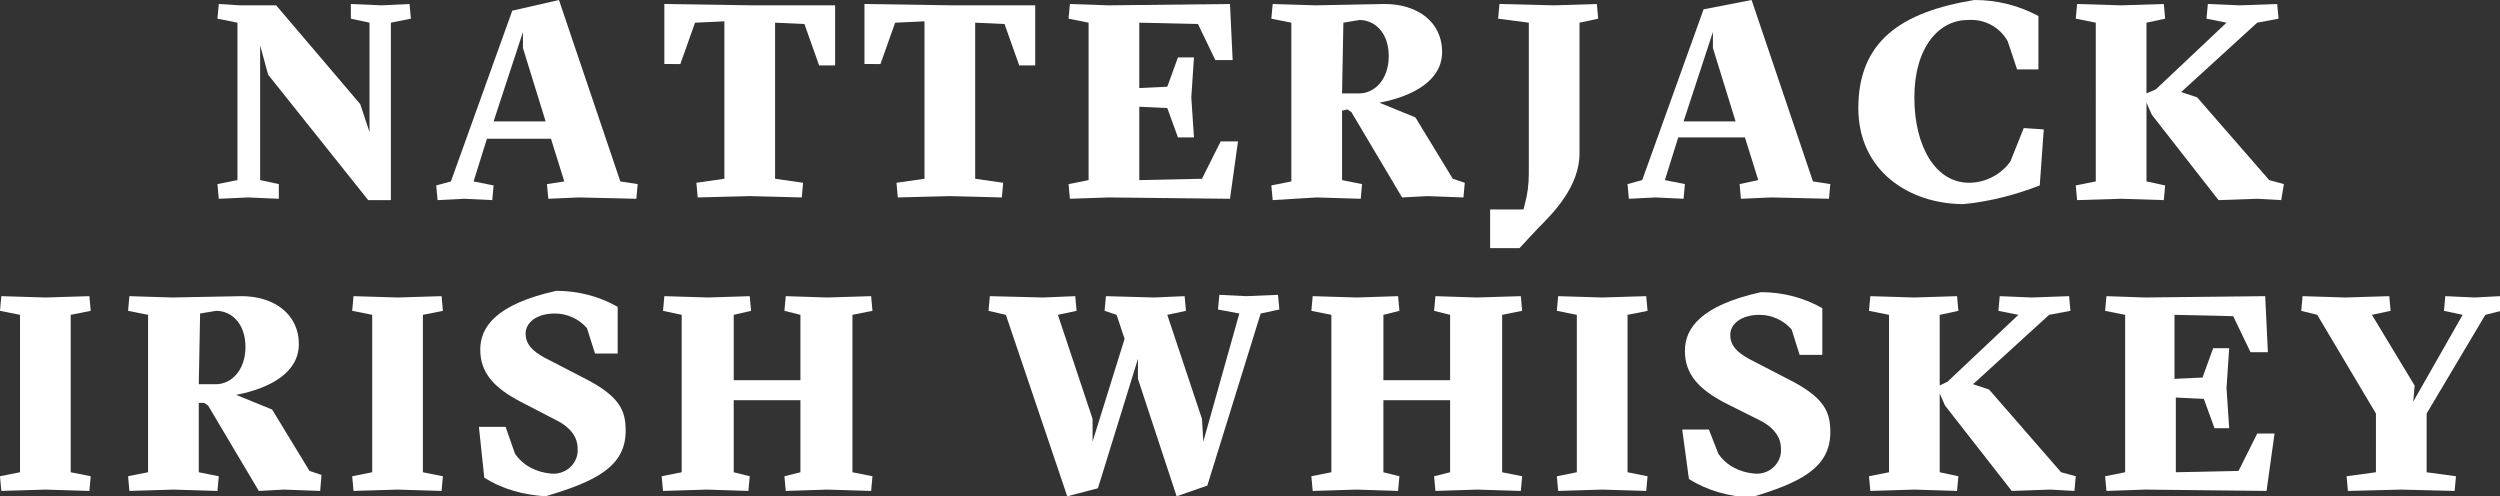
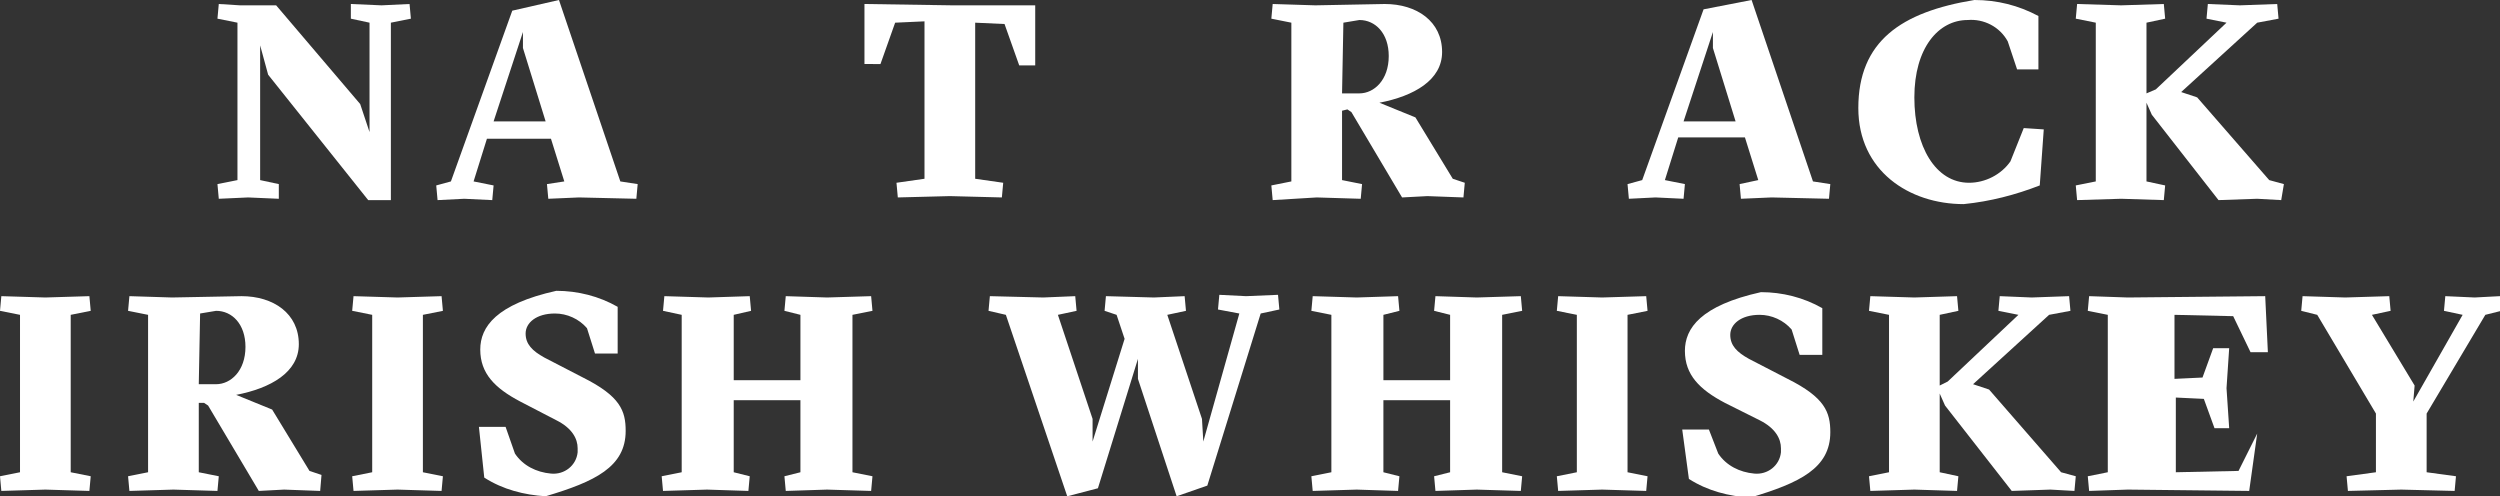
<svg xmlns="http://www.w3.org/2000/svg" xmlns:xlink="http://www.w3.org/1999/xlink" version="1.1" id="Layer_1" x="0px" y="0px" viewBox="0 0 187.4 37.2" style="enable-background:new 0 0 187.4 37.2;" xml:space="preserve">
  <rect x="0" y="0" width="187.4" height="37.2" fill="#333333" stroke="none" />
  <style type="text/css">
	.st0{fill:#FFFFFF;}
	.st1{clip-path:url(#SVGID_00000141429365349504339940000008841866734622982055_);}
</style>
  <g id="Group_11" transform="translate(0 0)">
    <path id="Path_11" class="st0" d="M28.6,0.4l-2.3-0.1l0,1.1l1.4,0.3v8.2L27,7.8l-6.3-7.4L18,0.4l-1.6-0.1l-0.1,1.1l1.5,0.3v11.8   l-1.5,0.3l0.1,1.1l2.2-0.1l2.3,0.1l0-1.1l-1.4-0.3V3.4l0.6,2.2l7.5,9.4h1.7V1.7l1.5-0.3l-0.1-1.1L28.6,0.4z" />
    <path id="Path_12" class="st0" d="M39.2,2.4l0,1.2l1.7,5.5H37L39.2,2.4z M38.4,0.8l-4.6,12.8l-1.1,0.3l0.1,1.1l2-0.1l2.1,0.1   l0.1-1.1l-1.5-0.3l1-3.2h4.8l1,3.2L41,13.8l0.1,1.1l2.3-0.1l4.3,0.1l0.1-1.1l-1.3-0.2L41.9,0L38.4,0.8z" />
-     <path id="Path_13" class="st0" d="M56.4,0.4l-6.6-0.1v4.5H51l1.1-3.1l2.2-0.1v11.8l-2.1,0.3l0.1,1.1l3.9-0.1l3.9,0.1l0.1-1.1   l-2.1-0.3V1.7l2.2,0.1l1.1,3.1h1.2V0.4L56.4,0.4z" />
    <path id="Path_14" class="st0" d="M71.4,0.4l-6.6-0.1v4.5H66l1.1-3.1l2.2-0.1v11.8l-2.1,0.3l0.1,1.1l3.9-0.1l3.9,0.1l0.1-1.1   l-2.1-0.3V1.7l2.2,0.1l1.1,3.1h1.2V0.4L71.4,0.4z" />
-     <path id="Path_15" class="st0" d="M83.1,0.4l-2.9-0.1l-0.1,1.1l1.5,0.3v11.8l-1.5,0.3l0.1,1.1l2.9-0.1l9.1,0.1l0.6-4.3h-1.3   l-1.4,2.8l-4.7,0.1V8l2.1,0.1l0.8,2.2h1.2l-0.2-3l0.2-3h-1.2l-0.8,2.2l-2.1,0.1V1.7l4.4,0.1l1.3,2.7h1.3l-0.2-4.2L83.1,0.4z" />
    <g id="Group_10" transform="translate(0 0)">
      <g>
        <defs>
          <rect id="SVGID_1_" y="0" width="187.4" height="37.2" />
        </defs>
        <clipPath id="SVGID_00000040558814598225809230000009965612882898204802_">
          <use xlink:href="#SVGID_1_" style="overflow:visible;" />
        </clipPath>
        <g id="Group_9" style="clip-path:url(#SVGID_00000040558814598225809230000009965612882898204802_);">
          <path id="Path_16" class="st0" d="M100.6,8.3v5.2l1.5,0.3l-0.1,1.1l-3.3-0.1L95.4,15l-0.1-1.1l1.5-0.3V1.7l-1.5-0.3l0.1-1.1      l3.2,0.1l5.2-0.1c2.4,0,4.3,1.3,4.3,3.6c0,2.1-2.1,3.3-4.7,3.8l2.7,1.1l2.8,4.6l0.9,0.3l-0.1,1.1l-2.7-0.1l-1.9,0.1l-3.8-6.4      l-0.3-0.2L100.6,8.3z M100.6,7h1.3c1.1,0,2.2-1,2.2-2.8c0-1.7-1-2.7-2.2-2.7l-1.2,0.2L100.6,7z" />
-           <path id="Path_17" class="st0" d="M118.4,11.5c0,2.5-2,4.5-3.1,5.6l-1.4,1.5h-2.2v-2.9h2.5l0.1-0.4c0.2-0.7,0.3-1.5,0.3-2.3V1.7      l-2.3-0.3l0.1-1.1l4.1,0.1l3.2-0.1l0.1,1.1l-1.4,0.3L118.4,11.5z" />
          <path id="Path_18" class="st0" d="M125.8,10.3l-1,3.2l1.5,0.3l-0.1,1.1l-2.1-0.1l-2,0.1l-0.1-1.1l1.1-0.3l4.6-12.8l3.6-0.7      l4.6,13.6l1.3,0.2l-0.1,1.1l-4.3-0.1l-2.3,0.1l-0.1-1.1l1.4-0.3l-1-3.2L125.8,10.3z M128.4,3.6l0-1.2l-2.2,6.7h3.9L128.4,3.6z" />
          <path id="Path_19" class="st0" d="M153.2,9.7l-0.3,4.2c-1.8,0.7-3.7,1.2-5.7,1.4c-4.1,0-7.9-2.5-7.9-7.2c0-5,3.2-7.2,8.7-8.1      c1.7,0,3.3,0.4,4.8,1.2v4h-1.6l-0.7-2.1c-0.6-1.1-1.8-1.7-3-1.6c-2.2,0-4,2.1-4,5.8s1.6,6.4,4.1,6.4c1.2,0,2.4-0.6,3.1-1.6      l1-2.5L153.2,9.7z" />
          <path id="Path_20" class="st0" d="M161.6,6.7l5.3-5l-1.5-0.3l0.1-1.1l2.4,0.1l2.8-0.1l0.1,1.1l-1.6,0.3l-5.7,5.2l1.2,0.4      l5.4,6.2l1.1,0.3L171,15l-1.8-0.1l-2.9,0.1l-5-6.4l-0.4-0.9v5.9l1.4,0.3l-0.1,1.1l-3.2-0.1l-3.3,0.1l-0.1-1.1l1.5-0.3V1.7      l-1.5-0.3l0.1-1.1l3.3,0.1l3.2-0.1l0.1,1.1l-1.4,0.3V7L161.6,6.7z" />
          <path id="Path_21" class="st0" d="M3.4,36.7l-3.3,0.1L0,35.7l1.5-0.3V23.6L0,23.3l0.1-1.1l3.3,0.1l3.3-0.1l0.1,1.1l-1.5,0.3      v11.8l1.5,0.3l-0.1,1.1L3.4,36.7z" />
          <path id="Path_22" class="st0" d="M14.9,30.2v5.2l1.5,0.3l-0.1,1.1L13,36.7l-3.3,0.1l-0.1-1.1l1.5-0.3V23.6l-1.5-0.3l0.1-1.1      l3.2,0.1l5.2-0.1c2.4,0,4.3,1.3,4.3,3.6c0,2.1-2.1,3.3-4.7,3.8l2.7,1.1l2.8,4.6l0.9,0.3L24,36.8l-2.7-0.1l-1.9,0.1l-3.8-6.4      l-0.3-0.2L14.9,30.2z M14.9,28.8h1.3c1.1,0,2.2-1,2.2-2.8c0-1.7-1-2.7-2.2-2.7l-1.2,0.2L14.9,28.8z" />
          <path id="Path_23" class="st0" d="M29.8,36.7l-3.3,0.1l-0.1-1.1l1.5-0.3V23.6l-1.5-0.3l0.1-1.1l3.3,0.1l3.3-0.1l0.1,1.1      l-1.5,0.3v11.8l1.5,0.3l-0.1,1.1L29.8,36.7z" />
          <path id="Path_24" class="st0" d="M38.6,34c0.6,0.9,1.6,1.4,2.7,1.5c1,0.1,1.9-0.6,2-1.6c0-0.1,0-0.2,0-0.3      c0-0.7-0.4-1.5-1.6-2.1L39,30.1c-1.9-1-3-2.1-3-3.9c0-1.7,1.2-3.4,5.7-4.4c1.6,0,3.2,0.4,4.6,1.2v3.5h-1.7L44,24.6      c-0.6-0.7-1.5-1.1-2.4-1.1c-1.4,0-2.2,0.7-2.2,1.5c0,0.8,0.5,1.3,1.4,1.8l2.9,1.5c2.8,1.4,3.2,2.5,3.2,4c0,2.7-2.3,3.8-6,4.9      c-1.6-0.1-3.2-0.5-4.6-1.4L35.9,32h2L38.6,34z" />
          <path id="Path_25" class="st0" d="M49.7,23.3l0.1-1.1l3.3,0.1l3.1-0.1l0.1,1.1L55,23.6v4.9h5v-4.9l-1.2-0.3l0.1-1.1l3.1,0.1      l3.3-0.1l0.1,1.1l-1.5,0.3v11.8l1.5,0.3l-0.1,1.1l-3.3-0.1l-3.1,0.1l-0.1-1.1l1.2-0.3V30h-5v5.4l1.2,0.3l-0.1,1.1l-3.1-0.1      l-3.3,0.1l-0.1-1.1l1.5-0.3V23.6L49.7,23.3z" />
          <path id="Path_26" class="st0" d="M88.2,37.2l-2.9-8.8l0-1.5l-3,9.7L80,37.2l-4.6-13.6l-1.3-0.3l0.1-1.1l4,0.1l2.4-0.1l0.1,1.1      l-1.4,0.3l2.6,7.8v1.7l2.4-7.7l-0.6-1.8l-0.9-0.3l0.1-1.1l3.6,0.1l2.3-0.1l0.1,1.1l-1.4,0.3l2.6,7.8l0.1,1.7l2.7-9.6l-1.6-0.3      l0.1-1.1l2,0.1l2.4-0.1l0.1,1.1l-1.4,0.3l-4,12.9L88.2,37.2z" />
          <path id="Path_27" class="st0" d="M98.3,23.3l0.1-1.1l3.3,0.1l3.1-0.1l0.1,1.1l-1.2,0.3v4.9h5v-4.9l-1.2-0.3l0.1-1.1l3.1,0.1      l3.3-0.1l0.1,1.1l-1.5,0.3v11.8l1.5,0.3l-0.1,1.1l-3.3-0.1l-3.1,0.1l-0.1-1.1l1.2-0.3V30h-5v5.4l1.2,0.3l-0.1,1.1l-3.1-0.1      l-3.3,0.1l-0.1-1.1l1.5-0.3V23.6L98.3,23.3z" />
          <path id="Path_28" class="st0" d="M120.1,36.7l-3.3,0.1l-0.1-1.1l1.5-0.3V23.6l-1.5-0.3l0.1-1.1l3.3,0.1l3.3-0.1l0.1,1.1      l-1.5,0.3v11.8l1.5,0.3l-0.1,1.1L120.1,36.7z" />
          <path id="Path_29" class="st0" d="M128.8,34c0.6,0.9,1.6,1.4,2.7,1.5c1,0.1,1.9-0.6,2-1.6c0-0.1,0-0.2,0-0.3      c0-0.7-0.4-1.5-1.6-2.1l-2.6-1.3c-1.9-1-3-2.1-3-3.9c0-1.7,1.2-3.4,5.7-4.4c1.6,0,3.2,0.4,4.6,1.2v3.5h-1.7l-0.6-1.9      c-0.6-0.7-1.5-1.1-2.4-1.1c-1.4,0-2.2,0.7-2.2,1.5c0,0.8,0.5,1.3,1.4,1.8l2.9,1.5c2.8,1.4,3.2,2.5,3.2,4c0,2.7-2.3,3.8-6,4.9      c-1.6-0.1-3.2-0.5-4.6-1.4l-0.5-3.7h2L128.8,34z" />
          <path id="Path_30" class="st0" d="M146,28.6l5.3-5l-1.5-0.3l0.1-1.1l2.4,0.1l2.8-0.1l0.1,1.1l-1.6,0.3l-5.7,5.2l1.2,0.4l5.4,6.2      l1.1,0.3l-0.1,1.1l-1.8-0.1l-2.9,0.1l-5-6.4l-0.4-0.9v5.9l1.4,0.3l-0.1,1.1l-3.2-0.1l-3.3,0.1l-0.1-1.1l1.5-0.3V23.6l-1.5-0.3      l0.1-1.1l3.3,0.1l3.2-0.1l0.1,1.1l-1.4,0.3v5.3L146,28.6z" />
-           <path id="Path_31" class="st0" d="M169.8,22.2l0.2,4.2h-1.3l-1.3-2.7l-4.4-0.1v4.8l2.1-0.1l0.8-2.2h1.2l-0.2,3l0.2,3H166      l-0.8-2.2l-2.1-0.1v5.6l4.7-0.1l1.4-2.8h1.3l-0.6,4.3l-9.1-0.1l-2.9,0.1l-0.1-1.1l1.5-0.3V23.6l-1.5-0.3l0.1-1.1l2.9,0.1      L169.8,22.2z" />
+           <path id="Path_31" class="st0" d="M169.8,22.2l0.2,4.2h-1.3l-1.3-2.7l-4.4-0.1v4.8l2.1-0.1l0.8-2.2h1.2l-0.2,3l0.2,3H166      l-0.8-2.2l-2.1-0.1v5.6l4.7-0.1l1.4-2.8l-0.6,4.3l-9.1-0.1l-2.9,0.1l-0.1-1.1l1.5-0.3V23.6l-1.5-0.3l0.1-1.1l2.9,0.1      L169.8,22.2z" />
          <path id="Path_32" class="st0" d="M181.9,31v4.4l2.2,0.3l-0.1,1.1l-4-0.1l-4,0.1l-0.1-1.1l2.2-0.3V31l-4.4-7.4l-1.2-0.3l0.1-1.1      l3.2,0.1l3.3-0.1l0.1,1.1l-1.4,0.3l3.2,5.3l-0.1,1.2l3.7-6.5l-1.4-0.3l0.1-1.1l2.2,0.1l1.9-0.1l0.1,1.1l-1.2,0.3L181.9,31z" />
        </g>
      </g>
    </g>
  </g>
</svg>